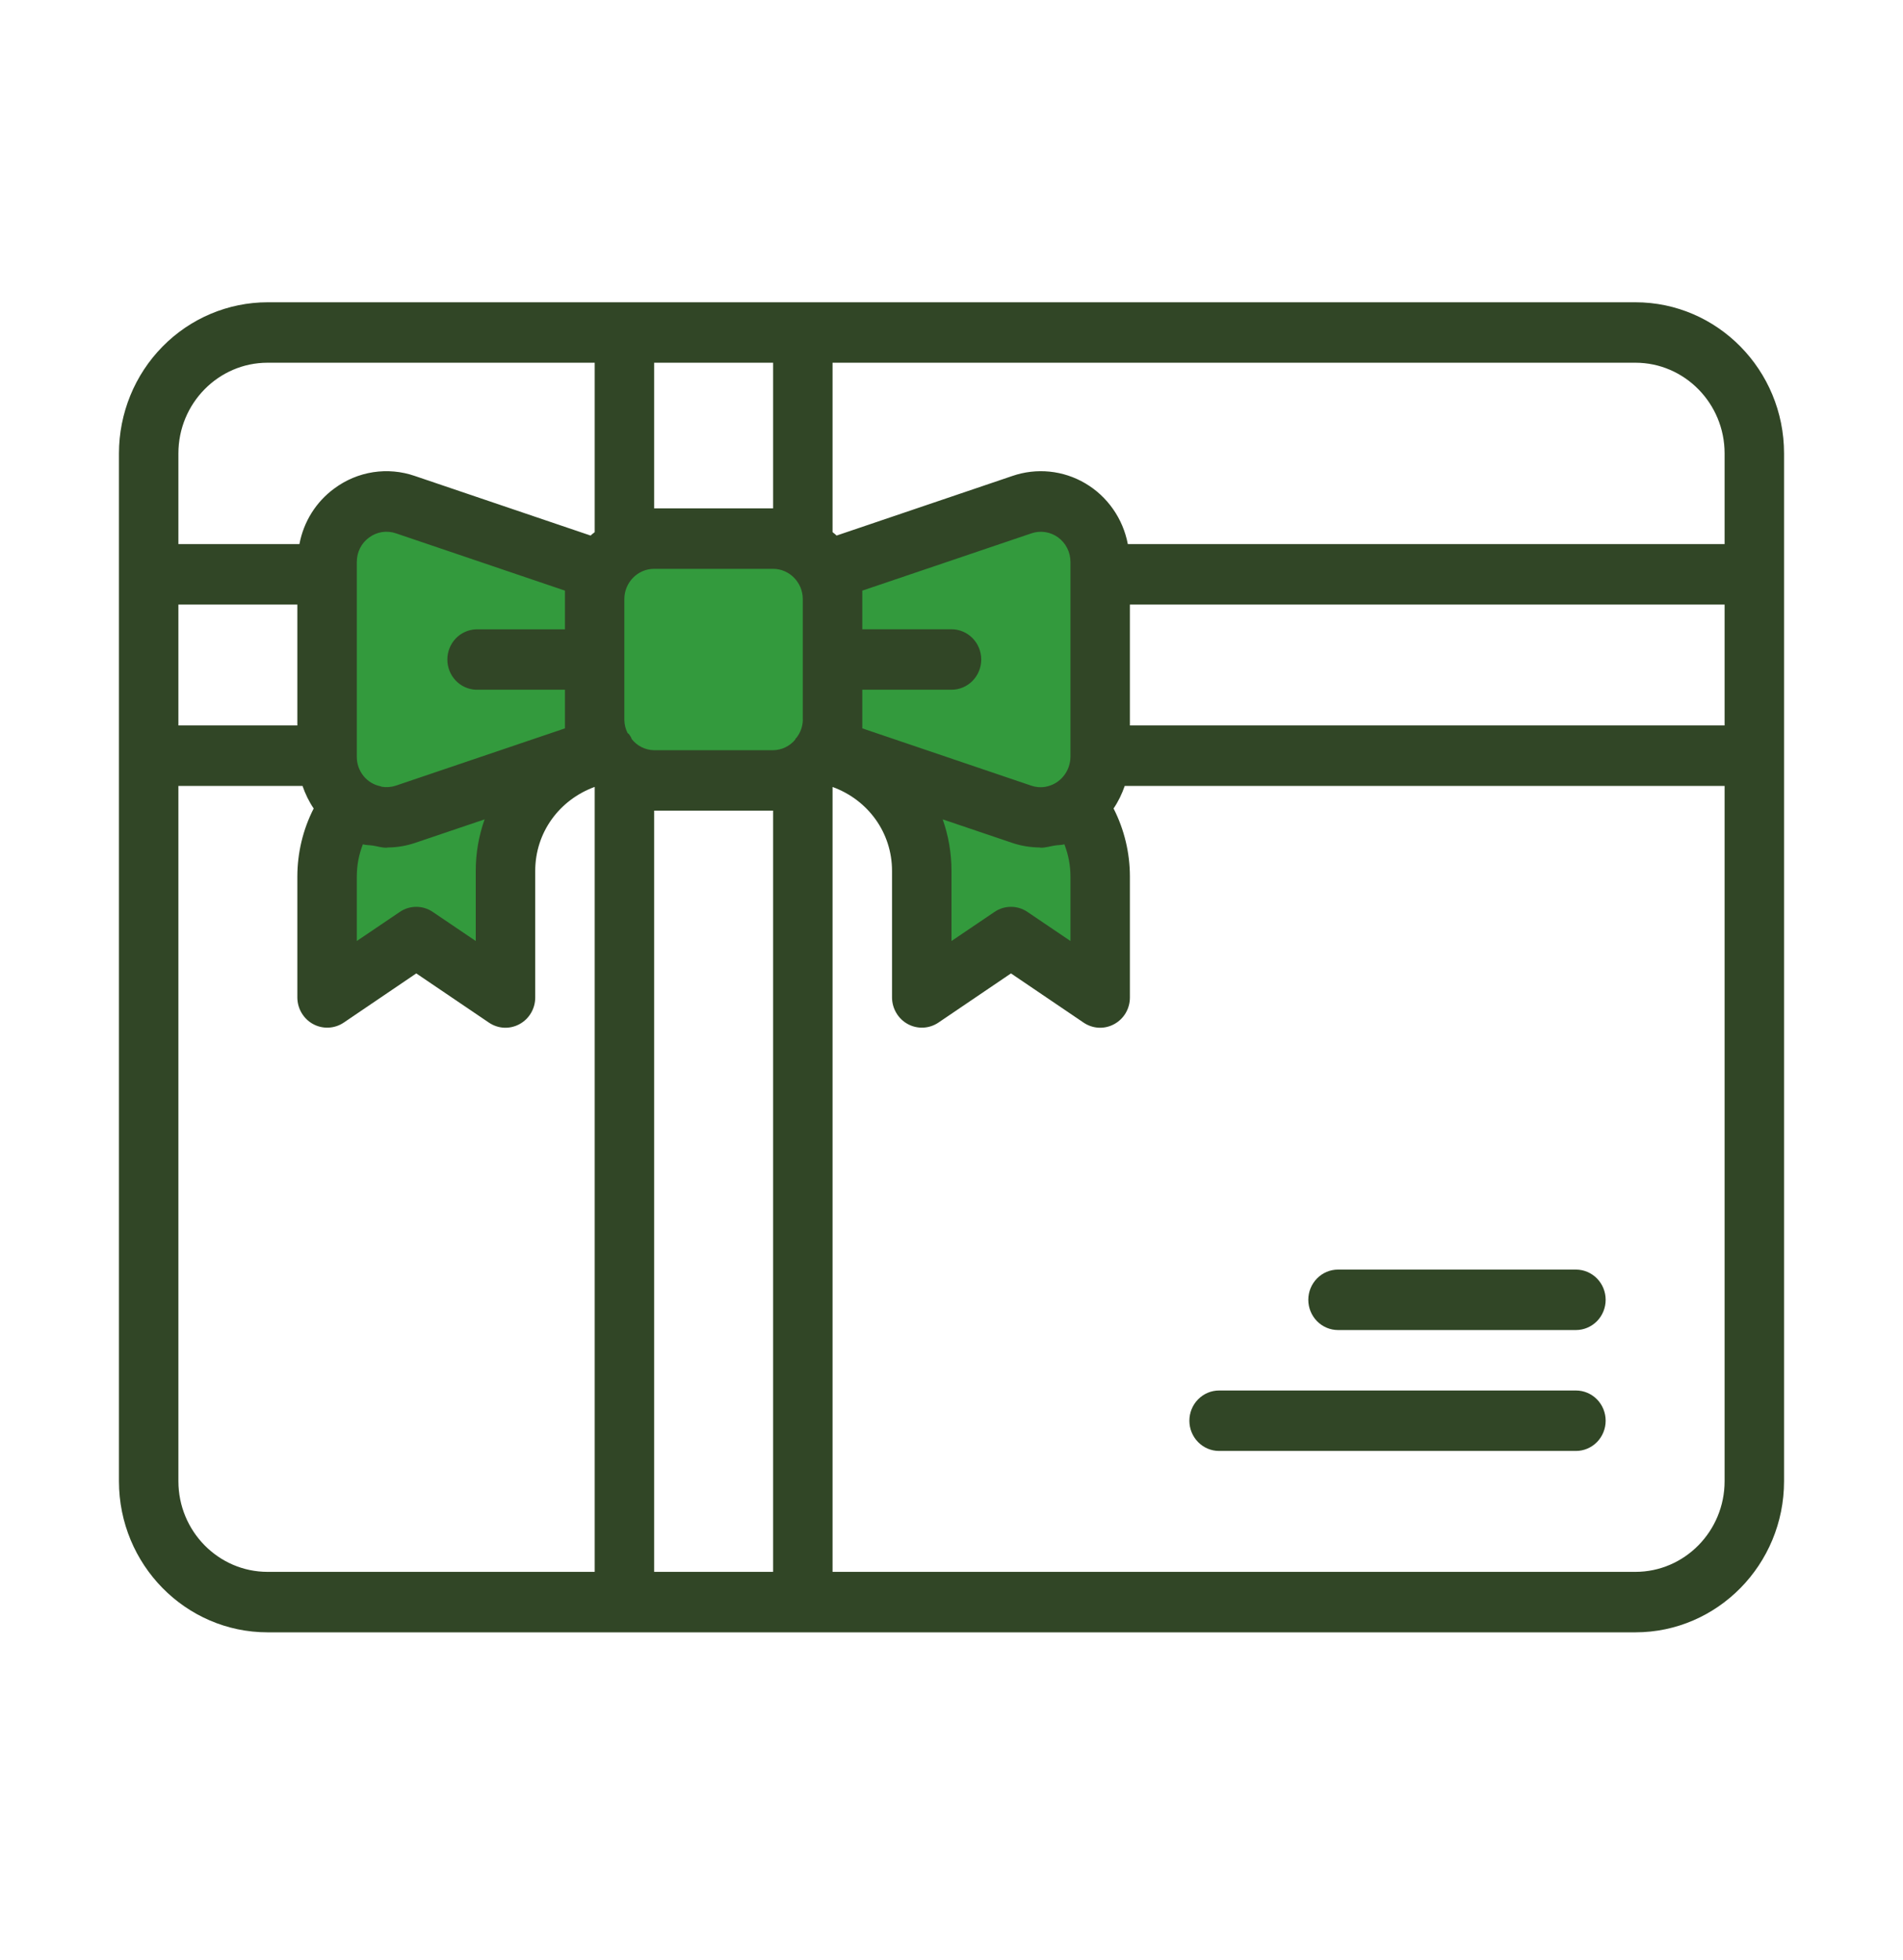
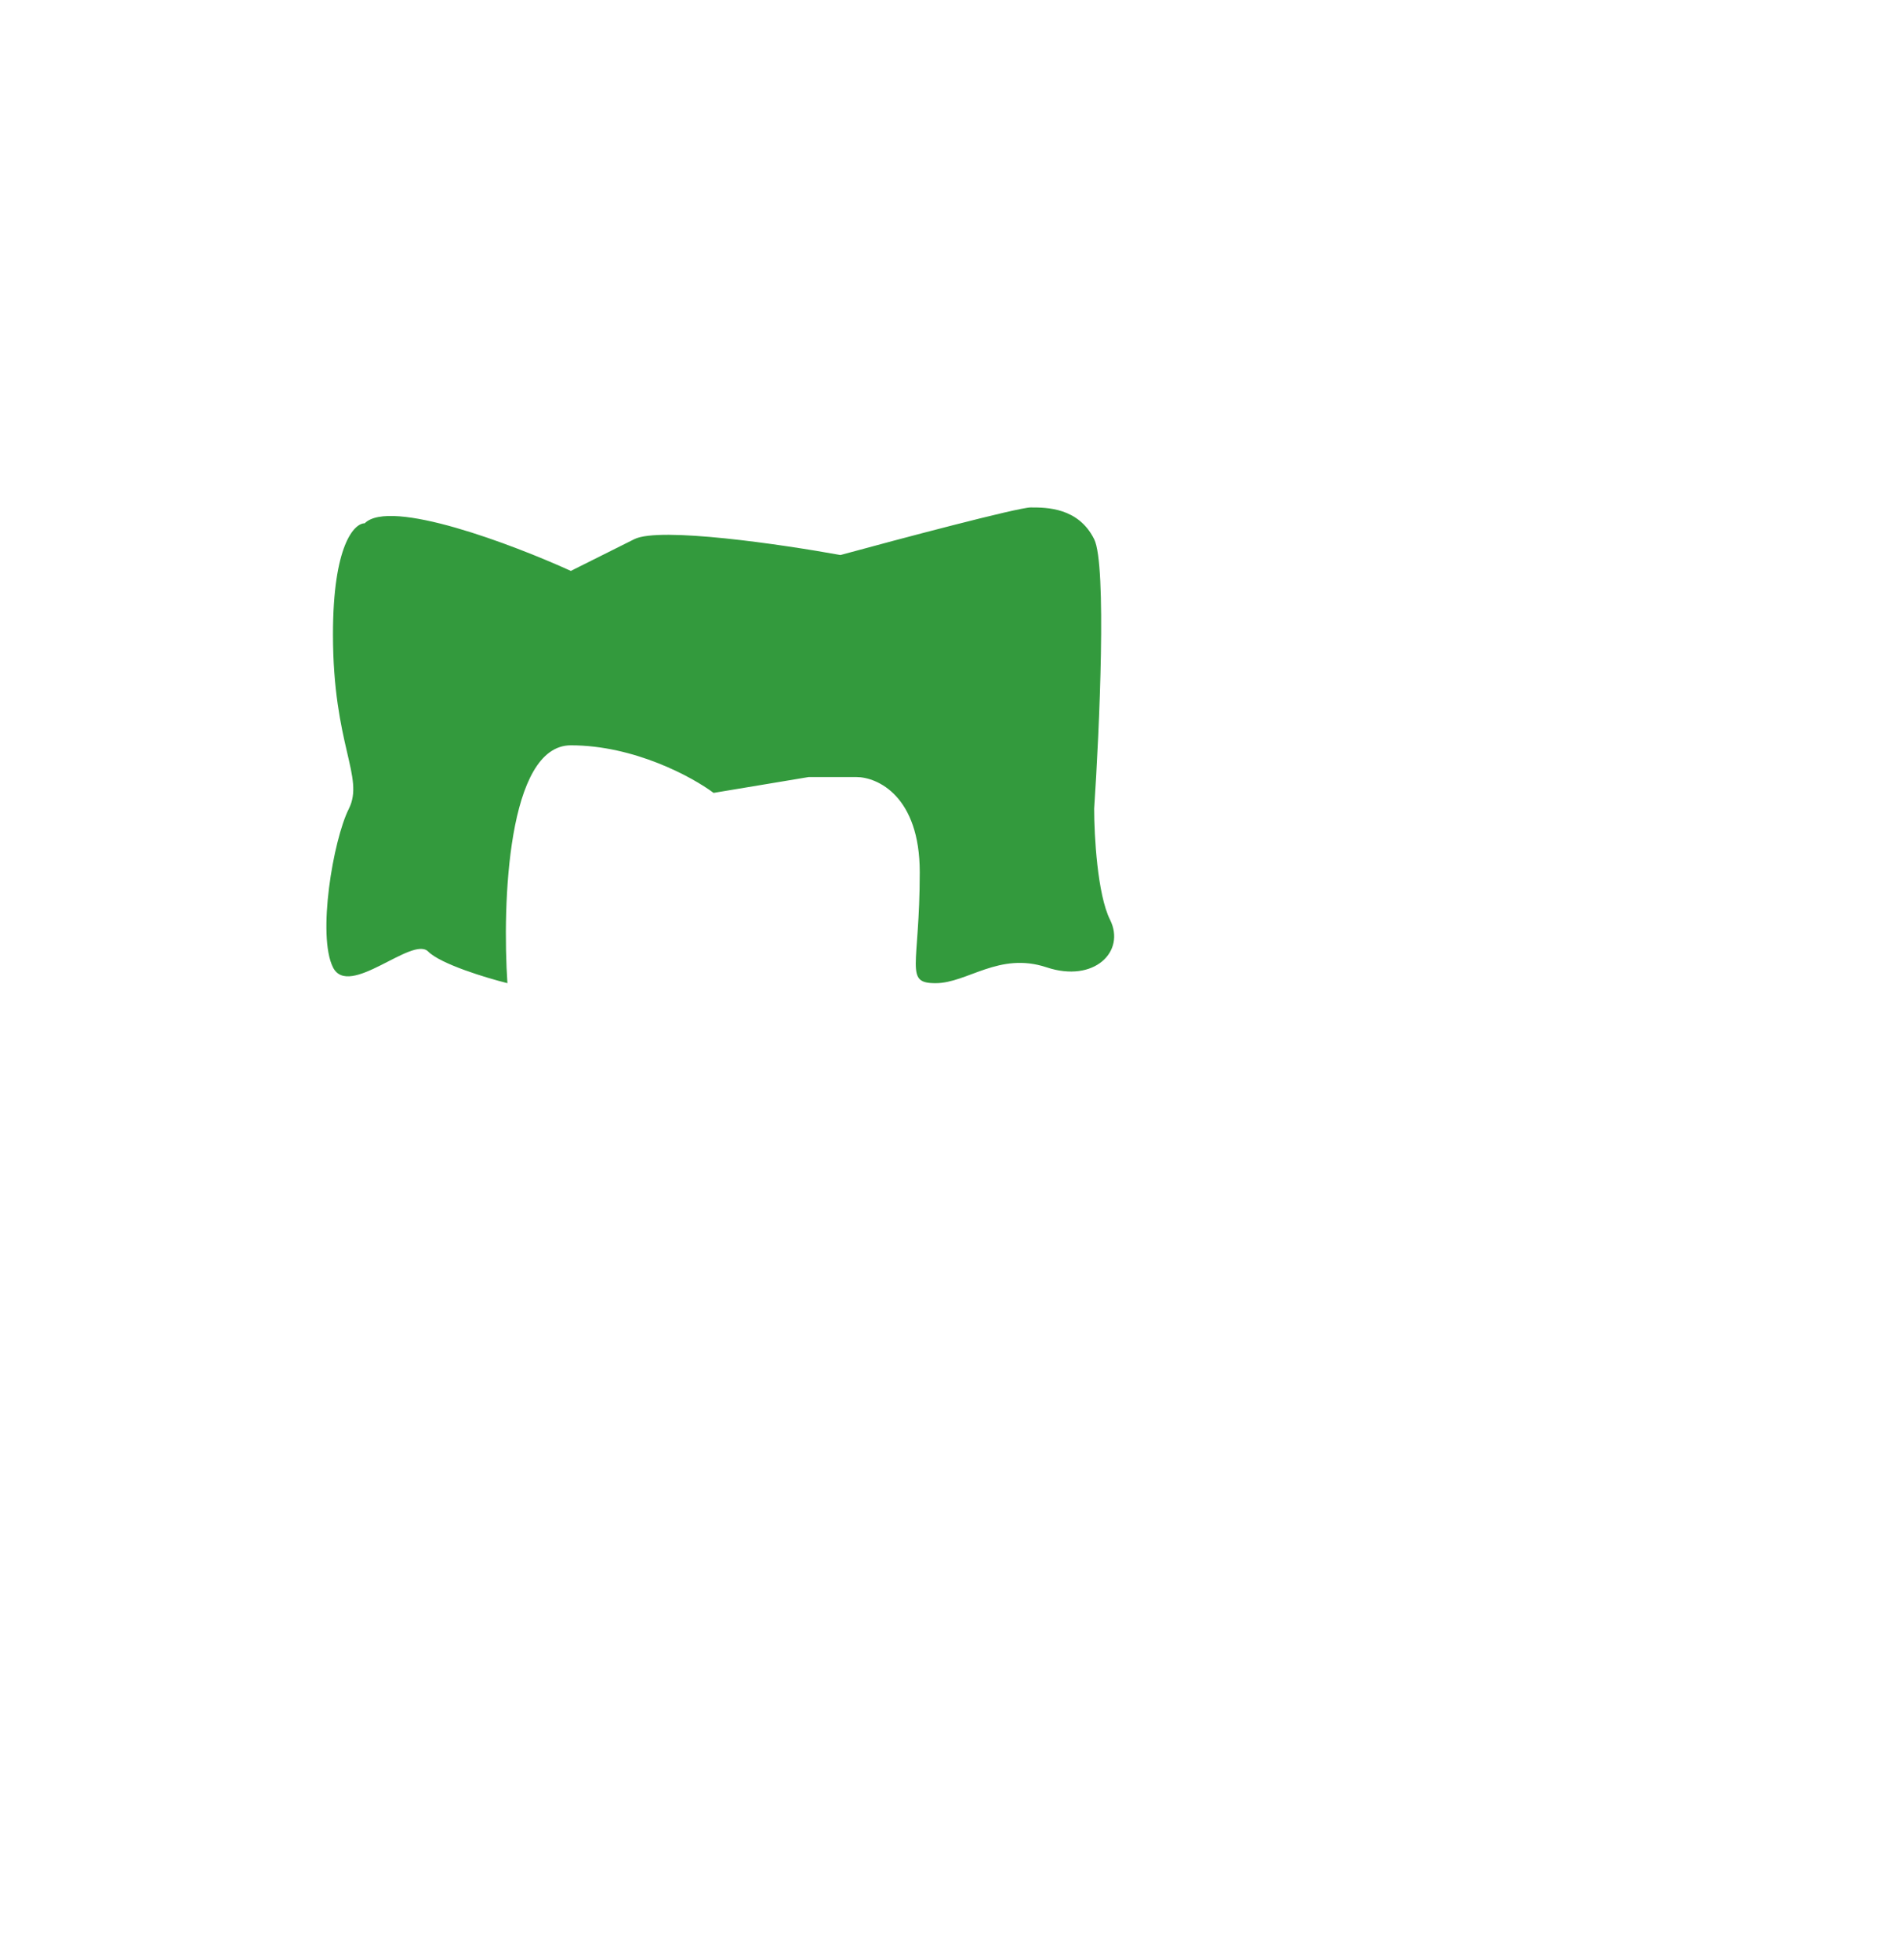
<svg xmlns="http://www.w3.org/2000/svg" width="67" height="69" viewBox="0 0 67 69" fill="none">
  <path d="M11.723 22.334C11.723 19.207 12.468 18.425 12.84 18.425C13.733 17.532 18.051 19.17 20.098 20.101L22.332 18.984C23.225 18.537 27.543 19.17 29.59 19.542C31.637 18.984 35.843 17.867 36.29 17.867C36.848 17.867 37.965 17.867 38.523 18.984C38.97 19.877 38.709 25.684 38.523 28.476C38.523 29.406 38.635 31.491 39.082 32.384C39.64 33.501 38.523 34.617 36.848 34.059C35.173 33.501 34.057 34.617 32.94 34.617C31.823 34.617 32.382 34.059 32.382 30.709C32.382 28.029 30.893 27.359 30.148 27.359H28.473L25.123 27.917C24.379 27.359 22.332 26.242 20.098 26.242C17.865 26.242 17.679 31.826 17.865 34.617C17.121 34.431 15.52 33.947 15.073 33.501C14.515 32.942 12.282 35.175 11.723 34.059C11.165 32.942 11.723 29.592 12.282 28.476C12.84 27.359 11.723 26.242 11.723 22.334Z" fill="#339A3D" />
-   <path d="M57.578 10.643H9.422C8.034 10.644 6.703 11.205 5.722 12.203C4.74 13.2 4.189 14.553 4.188 15.964V52.151C4.188 55.087 6.535 57.473 9.422 57.473H57.578C60.465 57.473 62.812 55.087 62.812 52.151V15.964C62.812 13.029 60.465 10.643 57.578 10.643ZM23.031 12.771H27.219V17.899H23.031V12.771ZM6.281 21.286H10.469V25.543H6.281V21.286ZM20.938 55.344H9.422C7.69 55.344 6.281 53.912 6.281 52.151V27.672H10.651C10.749 27.953 10.877 28.221 11.044 28.466C10.666 29.207 10.469 30.03 10.469 30.865V35.122C10.47 35.314 10.522 35.503 10.62 35.667C10.718 35.832 10.857 35.967 11.024 36.057C11.191 36.148 11.379 36.191 11.568 36.182C11.757 36.174 11.94 36.113 12.098 36.008L14.656 34.273L17.217 36.008C17.375 36.114 17.558 36.176 17.747 36.185C17.936 36.194 18.124 36.15 18.291 36.059C18.458 35.968 18.598 35.833 18.695 35.668C18.793 35.503 18.844 35.314 18.844 35.122V30.665C18.844 29.304 19.698 28.161 20.933 27.708L20.938 27.71V55.344ZM16.75 24.285H19.891V25.645L13.94 27.661C13.779 27.715 13.607 27.729 13.44 27.701C13.425 27.699 13.413 27.687 13.398 27.684C13.162 27.638 12.95 27.509 12.798 27.321C12.646 27.132 12.562 26.896 12.562 26.652V19.787C12.562 19.442 12.72 19.125 12.996 18.925C13.13 18.825 13.286 18.76 13.45 18.734C13.615 18.709 13.783 18.724 13.94 18.778L19.891 20.796V22.159H16.75C16.481 22.171 16.227 22.288 16.04 22.486C15.854 22.684 15.75 22.948 15.75 23.222C15.75 23.496 15.854 23.759 16.04 23.957C16.227 24.155 16.481 24.273 16.75 24.285ZM12.776 29.728C12.889 29.76 13.006 29.754 13.121 29.771C13.281 29.796 13.438 29.847 13.601 29.847C13.62 29.847 13.639 29.839 13.658 29.839C13.979 29.836 14.298 29.783 14.604 29.681L17.062 28.849C16.855 29.431 16.749 30.046 16.75 30.665V33.132L15.236 32.108C15.065 31.991 14.863 31.929 14.656 31.929C14.45 31.929 14.248 31.991 14.076 32.108L12.562 33.132V30.865C12.562 30.473 12.634 30.092 12.776 29.728ZM20.938 18.736C20.891 18.778 20.837 18.812 20.795 18.857L14.604 16.758C14.132 16.595 13.629 16.55 13.136 16.626C12.643 16.703 12.176 16.898 11.773 17.197C11.131 17.665 10.69 18.367 10.542 19.157H6.281V15.964C6.281 14.204 7.69 12.771 9.422 12.771H20.938V18.736ZM27.219 55.344H23.031V28.542H27.219V55.344ZM28.266 25.349C28.261 25.577 28.182 25.797 28.042 25.975C28.033 25.992 28.012 25.997 28.004 26.014C28 26.022 28.002 26.033 27.998 26.041C27.902 26.157 27.783 26.25 27.648 26.314C27.514 26.378 27.367 26.412 27.219 26.414H23.031C22.876 26.412 22.723 26.375 22.584 26.304C22.445 26.234 22.324 26.132 22.229 26.007L22.238 26.003C22.211 25.948 22.18 25.896 22.143 25.848C22.131 25.833 22.11 25.826 22.097 25.811C22.024 25.669 21.984 25.51 21.982 25.349V21.092C21.982 20.507 22.453 20.028 23.029 20.028H27.217C27.792 20.028 28.264 20.507 28.264 21.092V25.349H28.266ZM60.719 52.151C60.719 53.912 59.31 55.344 57.578 55.344H29.312V27.712L29.317 27.71C30.552 28.161 31.406 29.306 31.406 30.665V35.122C31.407 35.314 31.46 35.503 31.558 35.667C31.655 35.832 31.795 35.967 31.962 36.057C32.129 36.148 32.316 36.191 32.505 36.182C32.694 36.174 32.877 36.113 33.035 36.008L35.594 34.273L38.154 36.008C38.312 36.114 38.495 36.176 38.684 36.185C38.874 36.194 39.062 36.15 39.228 36.059C39.396 35.968 39.535 35.833 39.633 35.668C39.73 35.503 39.781 35.314 39.781 35.122V30.865C39.781 30.03 39.584 29.207 39.206 28.466C39.373 28.221 39.501 27.953 39.599 27.672H60.719V52.151ZM33.5 22.156H30.359V20.796L36.31 18.78C36.467 18.726 36.635 18.71 36.799 18.735C36.963 18.759 37.119 18.824 37.254 18.922C37.389 19.021 37.499 19.151 37.574 19.301C37.65 19.452 37.688 19.618 37.688 19.787V26.654C37.684 26.905 37.595 27.146 37.436 27.337C37.277 27.528 37.057 27.657 36.814 27.701L36.808 27.704C36.641 27.732 36.47 27.718 36.31 27.663L30.359 25.645V24.285H33.5C33.778 24.285 34.044 24.173 34.24 23.973C34.437 23.774 34.547 23.503 34.547 23.221C34.547 22.939 34.437 22.668 34.24 22.468C34.044 22.269 33.778 22.156 33.5 22.156ZM33.19 28.849L35.648 29.681C35.958 29.785 36.276 29.834 36.595 29.839C36.613 29.839 36.632 29.847 36.651 29.847C36.814 29.847 36.971 29.796 37.131 29.771C37.246 29.751 37.363 29.758 37.474 29.728C37.616 30.092 37.688 30.473 37.688 30.865V33.132L36.174 32.108C36.002 31.991 35.8 31.929 35.594 31.929C35.387 31.929 35.185 31.991 35.014 32.108L33.5 33.132V30.665C33.5 30.03 33.391 29.419 33.19 28.849ZM60.719 25.543H39.781V21.286H60.719V25.543ZM60.719 19.157H39.708C39.623 18.713 39.446 18.292 39.188 17.924C38.93 17.555 38.597 17.246 38.212 17.019C37.827 16.792 37.399 16.651 36.956 16.606C36.513 16.561 36.066 16.613 35.644 16.758L29.453 18.857C29.413 18.812 29.359 18.778 29.312 18.736V12.771H57.578C59.31 12.771 60.719 14.204 60.719 15.964V19.157ZM42.922 51.087H55.484C55.762 51.087 56.028 50.975 56.225 50.775C56.421 50.575 56.531 50.305 56.531 50.023C56.531 49.74 56.421 49.469 56.225 49.27C56.028 49.07 55.762 48.958 55.484 48.958H42.922C42.644 48.958 42.378 49.07 42.182 49.27C41.985 49.469 41.875 49.74 41.875 50.023C41.875 50.305 41.985 50.575 42.182 50.775C42.378 50.975 42.644 51.087 42.922 51.087ZM47.109 46.83H55.484C55.762 46.83 56.028 46.717 56.225 46.518C56.421 46.318 56.531 46.047 56.531 45.765C56.531 45.483 56.421 45.212 56.225 45.013C56.028 44.813 55.762 44.701 55.484 44.701H47.109C46.832 44.701 46.565 44.813 46.369 45.013C46.173 45.212 46.062 45.483 46.062 45.765C46.062 46.047 46.173 46.318 46.369 46.518C46.565 46.717 46.832 46.83 47.109 46.83Z" fill="#314626" />
</svg>